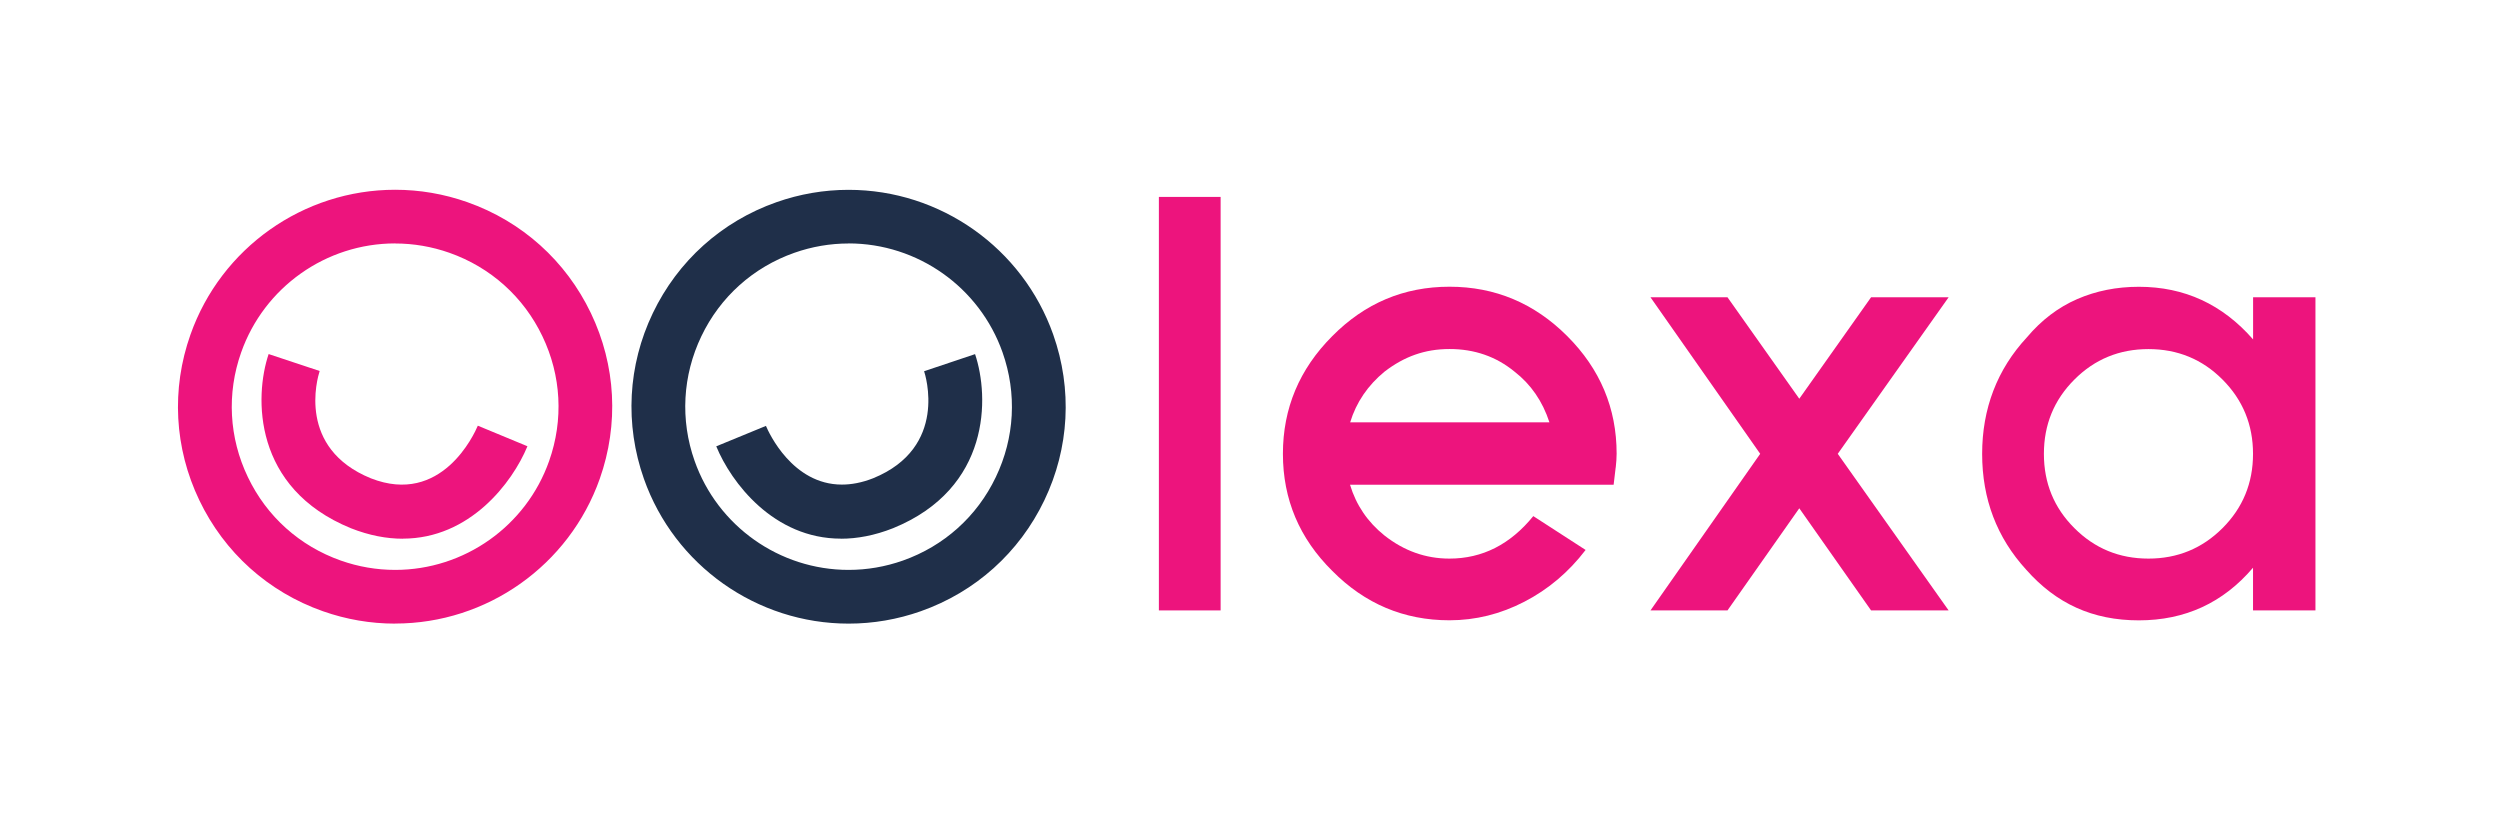
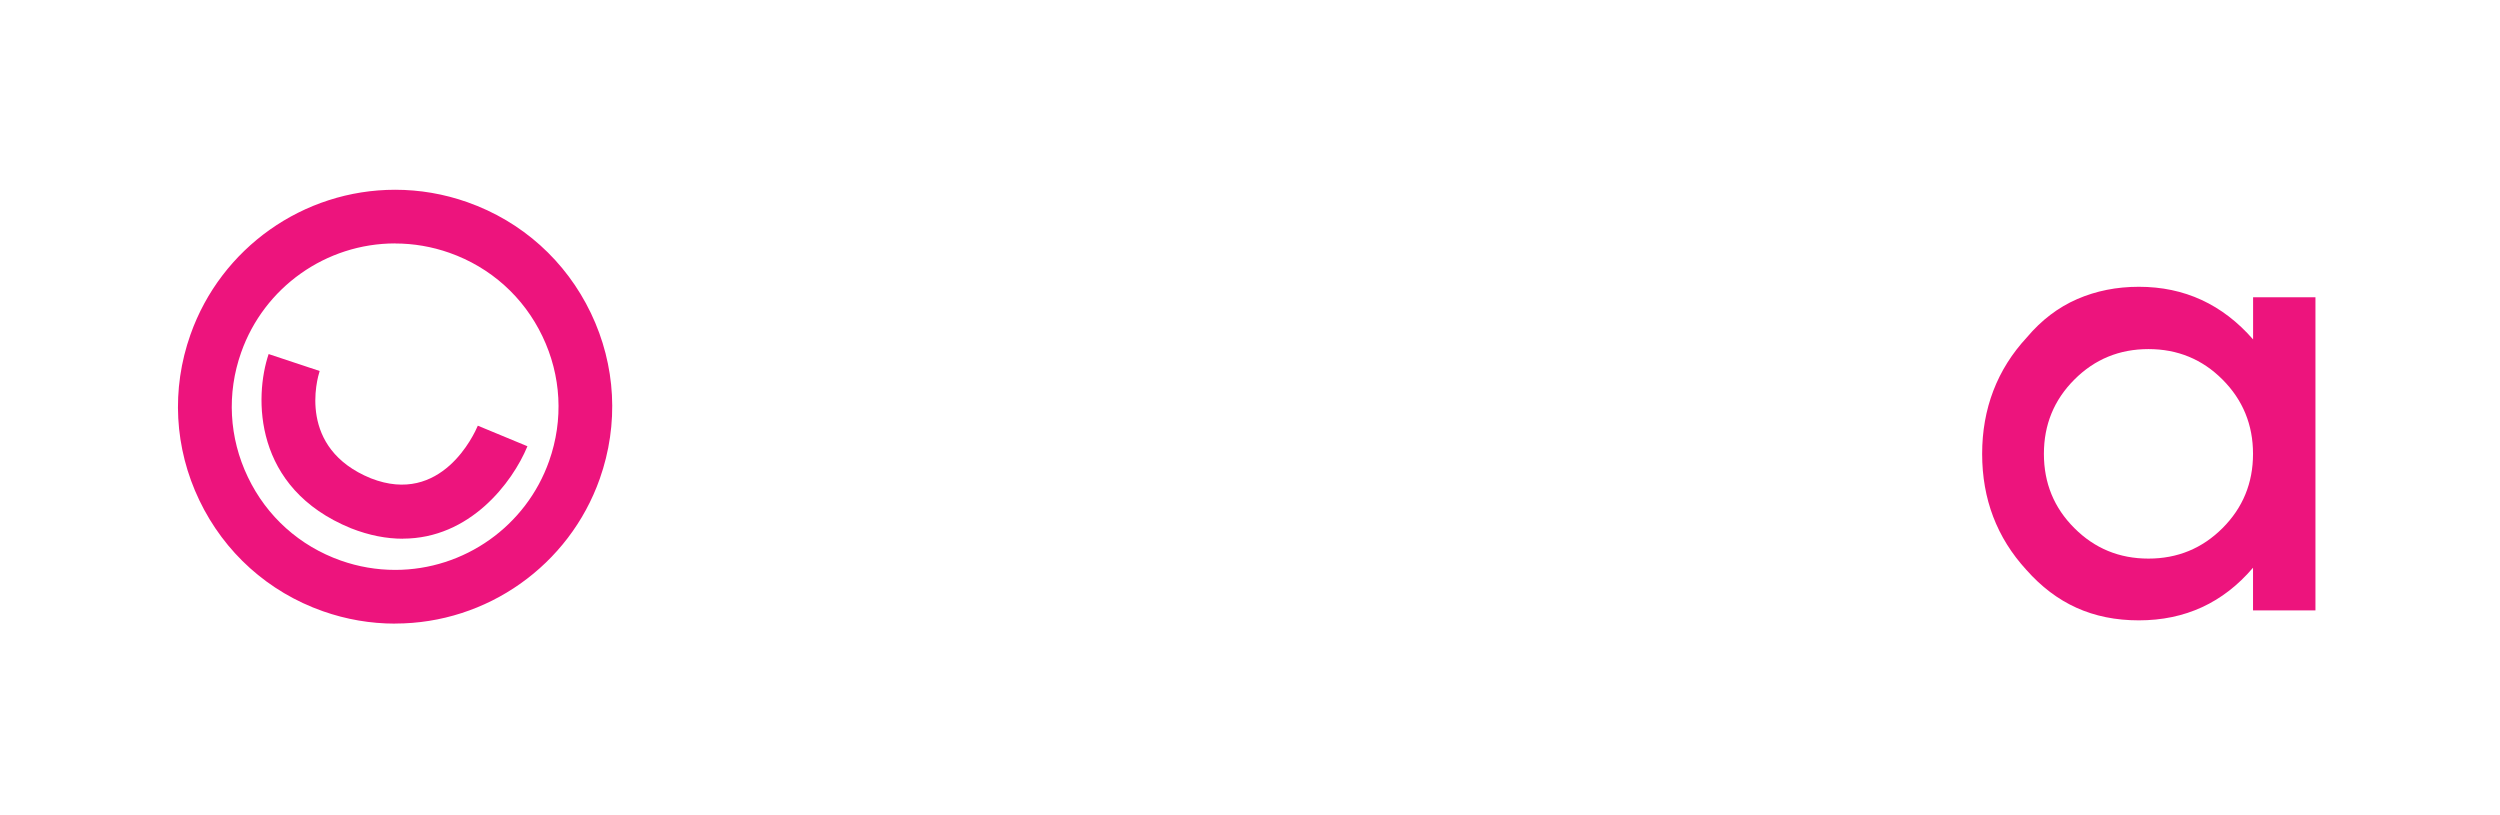
<svg xmlns="http://www.w3.org/2000/svg" width="368" height="120" viewBox="0 0 368 120" fill="none">
  <g clip-path="url(#clip0_390_2819)">
    <path d="M58.161 91.797C54.545 91.797 50.969 91.186 47.533 89.973C39.483 87.137 33.031 81.334 29.345 73.646C25.659 65.959 25.19 57.289 28.037 49.251C32.541 36.502 44.647 27.933 58.161 27.933C61.776 27.933 65.352 28.544 68.788 29.757C76.838 32.594 83.291 38.397 86.976 46.084C90.662 53.771 91.121 62.441 88.285 70.479C83.78 83.228 71.675 91.787 58.161 91.787M58.161 35.831C47.993 35.831 38.884 42.275 35.498 51.877C33.36 57.921 33.71 64.445 36.487 70.228C39.253 76.022 44.117 80.381 50.17 82.516C52.757 83.428 55.454 83.889 58.171 83.889C68.339 83.889 77.458 77.445 80.834 67.853C82.971 61.8 82.622 55.285 79.845 49.502C77.078 43.709 72.214 39.349 66.161 37.214C63.574 36.302 60.877 35.841 58.171 35.841" fill="#ED147D" />
    <path d="M59.289 79.299C56.942 79.299 54.395 78.838 51.648 77.755C37.226 71.862 37.425 58.412 39.543 52.117L47.054 54.613C46.684 55.766 43.738 65.979 54.595 70.409C64.993 74.488 69.817 63.894 70.336 62.661L77.638 65.688C75.43 71.04 69.168 79.289 59.289 79.289" fill="#ED147D" />
-     <path d="M124.911 91.797C111.397 91.797 99.282 83.228 94.787 70.489C91.951 62.451 92.41 53.781 96.096 46.094C99.781 38.407 106.233 32.604 114.284 29.767C117.72 28.555 121.296 27.943 124.911 27.943C138.425 27.943 150.531 36.502 155.035 49.251C157.872 57.289 157.412 65.959 153.727 73.646C150.041 81.334 143.579 87.137 135.539 89.973C132.103 91.186 128.527 91.797 124.911 91.797ZM124.911 35.841C122.194 35.841 119.508 36.302 116.921 37.214C110.868 39.349 106.004 43.709 103.237 49.502C100.47 55.285 100.111 61.809 102.248 67.853C105.634 77.445 114.743 83.889 124.911 83.889C127.628 83.889 130.315 83.428 132.902 82.516C138.954 80.381 143.819 76.022 146.585 70.228C149.362 64.445 149.712 57.921 147.574 51.867C144.188 42.275 135.079 35.831 124.911 35.831" fill="#1F2F49" />
-     <path d="M123.783 79.289C113.894 79.289 107.632 71.05 105.434 65.698L112.746 62.691C113.175 63.704 116.651 71.331 123.922 71.331C125.321 71.331 126.849 71.06 128.527 70.399C139.654 65.859 136.178 55.104 136.028 54.643L143.529 52.128C145.647 58.422 145.856 71.872 131.473 77.746C128.707 78.838 126.15 79.299 123.783 79.299" fill="#1F2F49" />
-     <path d="M179.676 28.986H170.587V89.853H179.676V28.986Z" fill="#ED147D" />
-     <path d="M237.827 68.815C237.747 69.547 237.647 70.389 237.527 71.351H198.723C199.622 74.348 201.32 76.843 203.797 78.828C206.674 81.093 209.86 82.226 213.356 82.226C218.2 82.226 222.315 80.141 225.701 75.972L233.402 80.953C230.915 84.21 227.919 86.746 224.393 88.57C220.877 90.394 217.191 91.306 213.366 91.306C206.654 91.306 200.911 88.881 196.116 84.04C191.272 79.249 188.845 73.506 188.845 66.801C188.845 60.096 191.272 54.323 196.116 49.472C200.911 44.631 206.654 42.205 213.366 42.205C220.078 42.205 225.851 44.631 230.695 49.472C235.539 54.313 237.967 60.086 237.967 66.781C237.967 67.402 237.917 68.084 237.837 68.805M198.733 62.17H228.078C227.06 59.053 225.342 56.568 222.924 54.694C220.218 52.478 217.032 51.376 213.376 51.376C209.72 51.376 206.694 52.489 203.817 54.694C201.34 56.728 199.642 59.224 198.743 62.17" fill="#ED147D" />
-     <path d="M275.422 89.853L264.855 74.819L254.287 89.853H242.951L259.101 66.801L242.951 43.759H254.287L264.855 58.693L275.422 43.759H286.838L270.518 66.801L286.838 89.853H275.422Z" fill="#ED147D" />
    <path d="M331.645 89.853V83.569C327.25 88.73 321.647 91.316 314.835 91.316C308.023 91.316 302.669 88.841 298.275 83.879C293.94 79.149 291.772 73.456 291.772 66.811C291.772 60.166 293.97 54.383 298.365 49.652C300.502 47.116 302.969 45.242 305.756 44.029C308.542 42.817 311.569 42.215 314.845 42.215C321.547 42.215 327.15 44.801 331.655 49.963V43.759H340.834V89.853H331.655H331.645ZM327.16 55.876C324.174 52.879 320.538 51.386 316.253 51.386C311.968 51.386 308.333 52.879 305.346 55.876C302.35 58.873 300.862 62.511 300.862 66.811C300.862 71.111 302.35 74.749 305.346 77.735C308.333 80.732 311.968 82.226 316.253 82.226C320.538 82.226 324.174 80.722 327.16 77.735C330.147 74.749 331.645 71.1 331.645 66.811C331.645 62.521 330.147 58.873 327.16 55.876Z" fill="#ED147D" />
  </g>
  <defs>
    <clipPath id="clip0_390_2819">
      <rect width="367.013" height="119.72" fill="white" />
    </clipPath>
  </defs>
</svg>